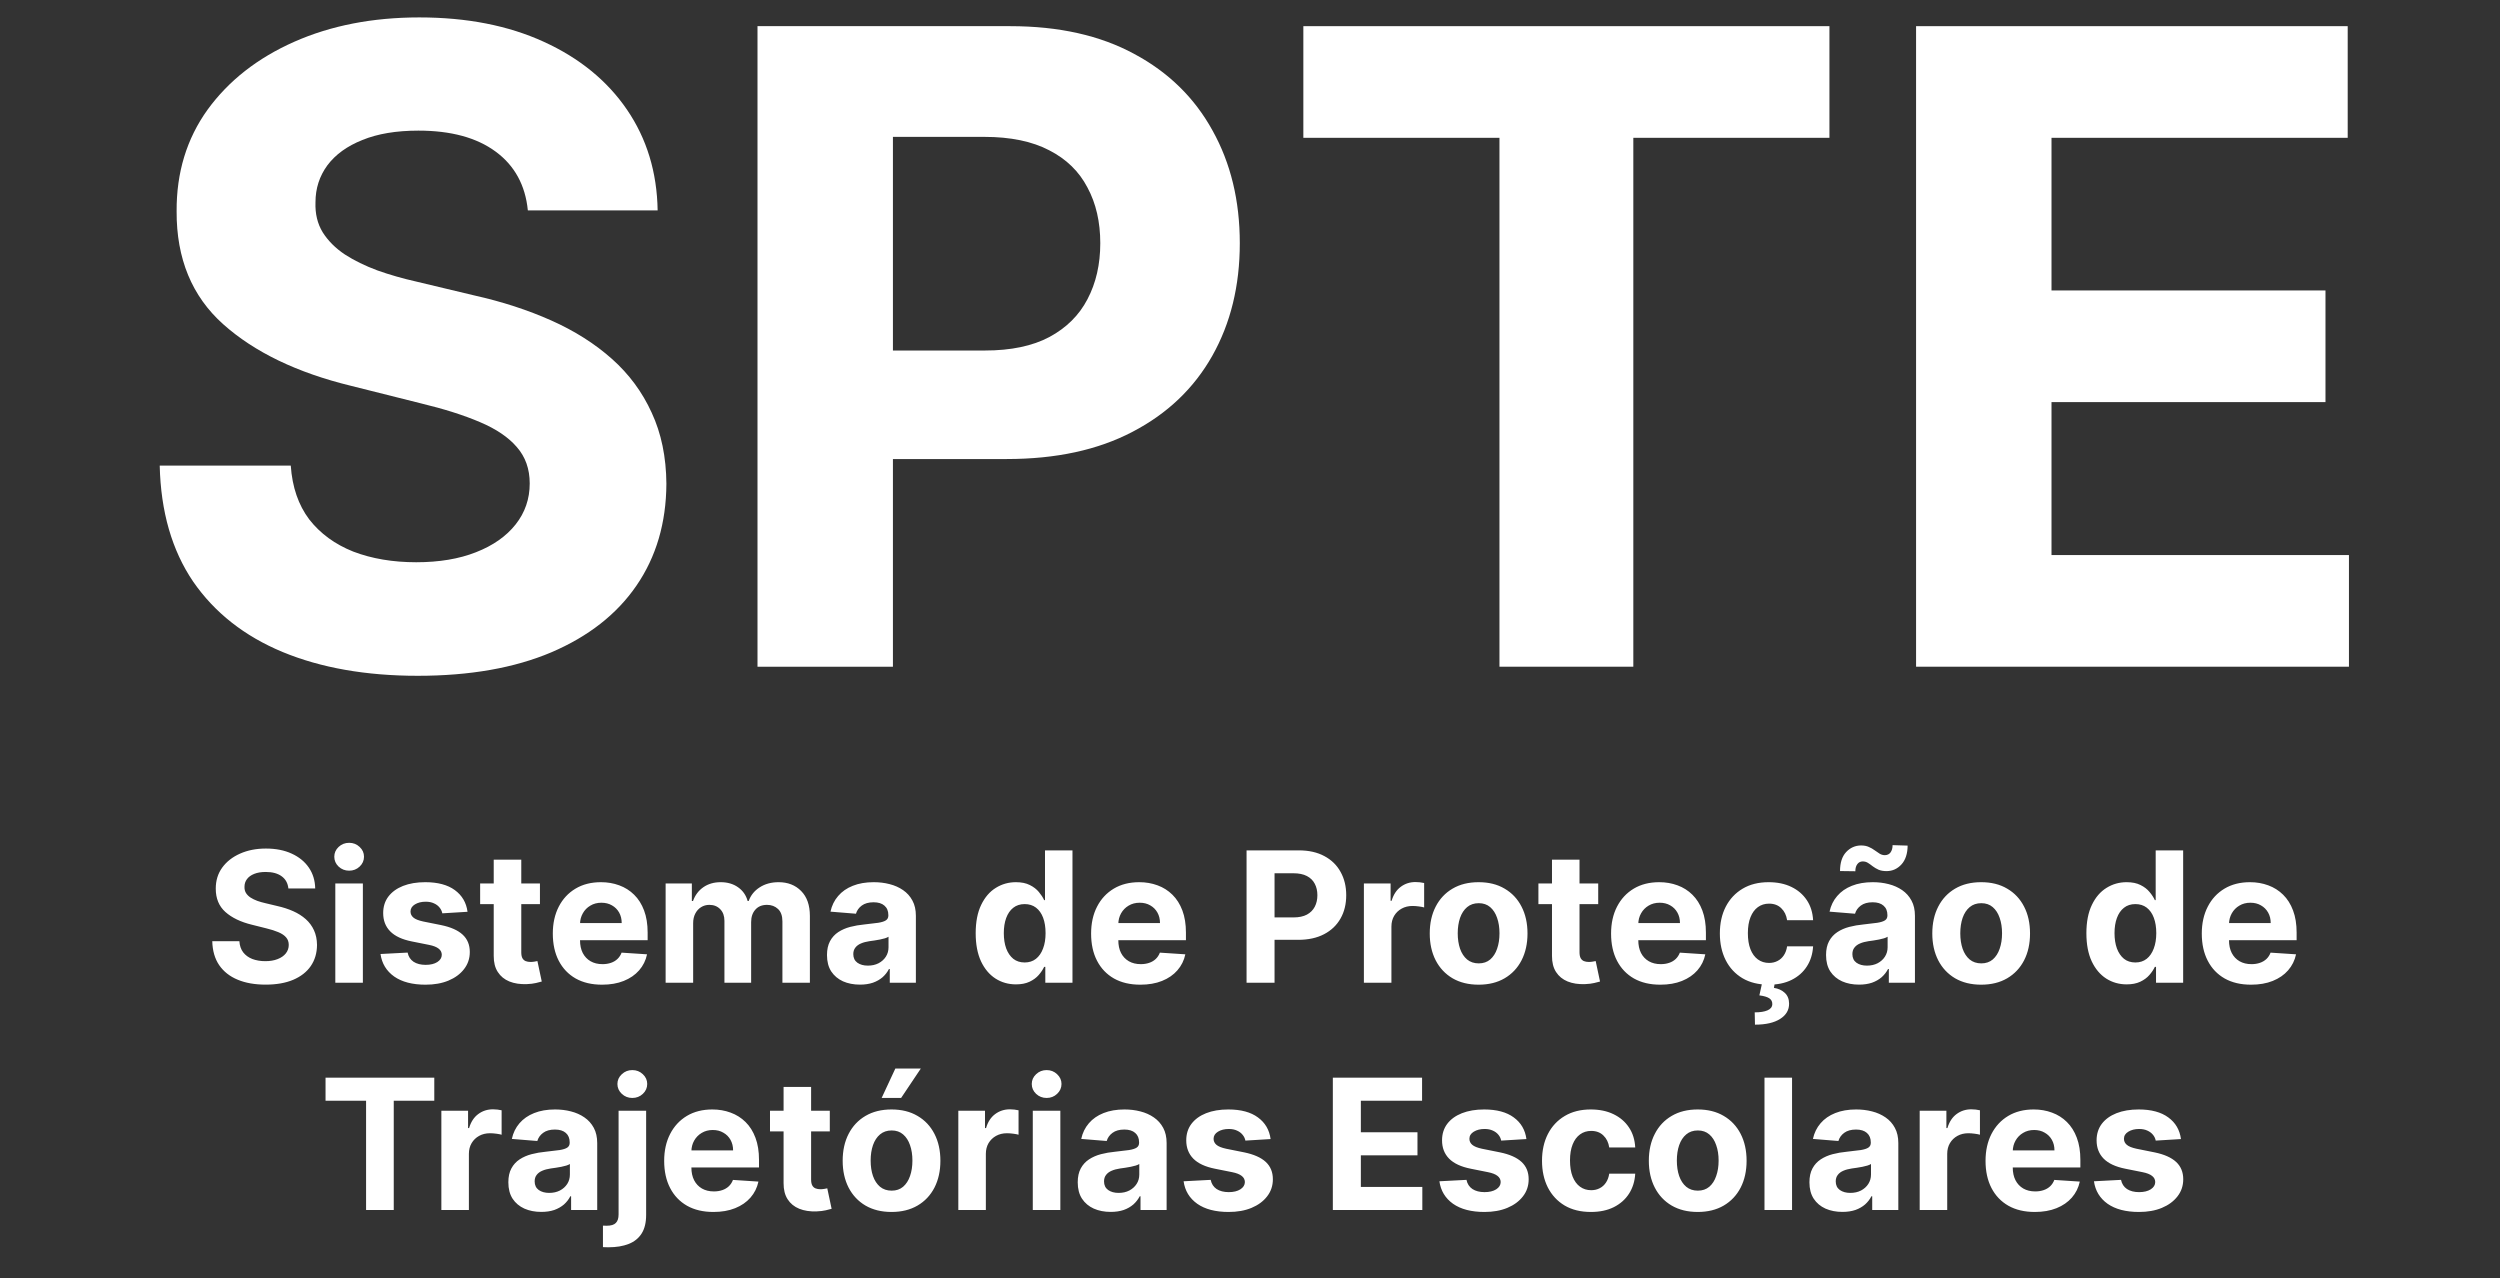
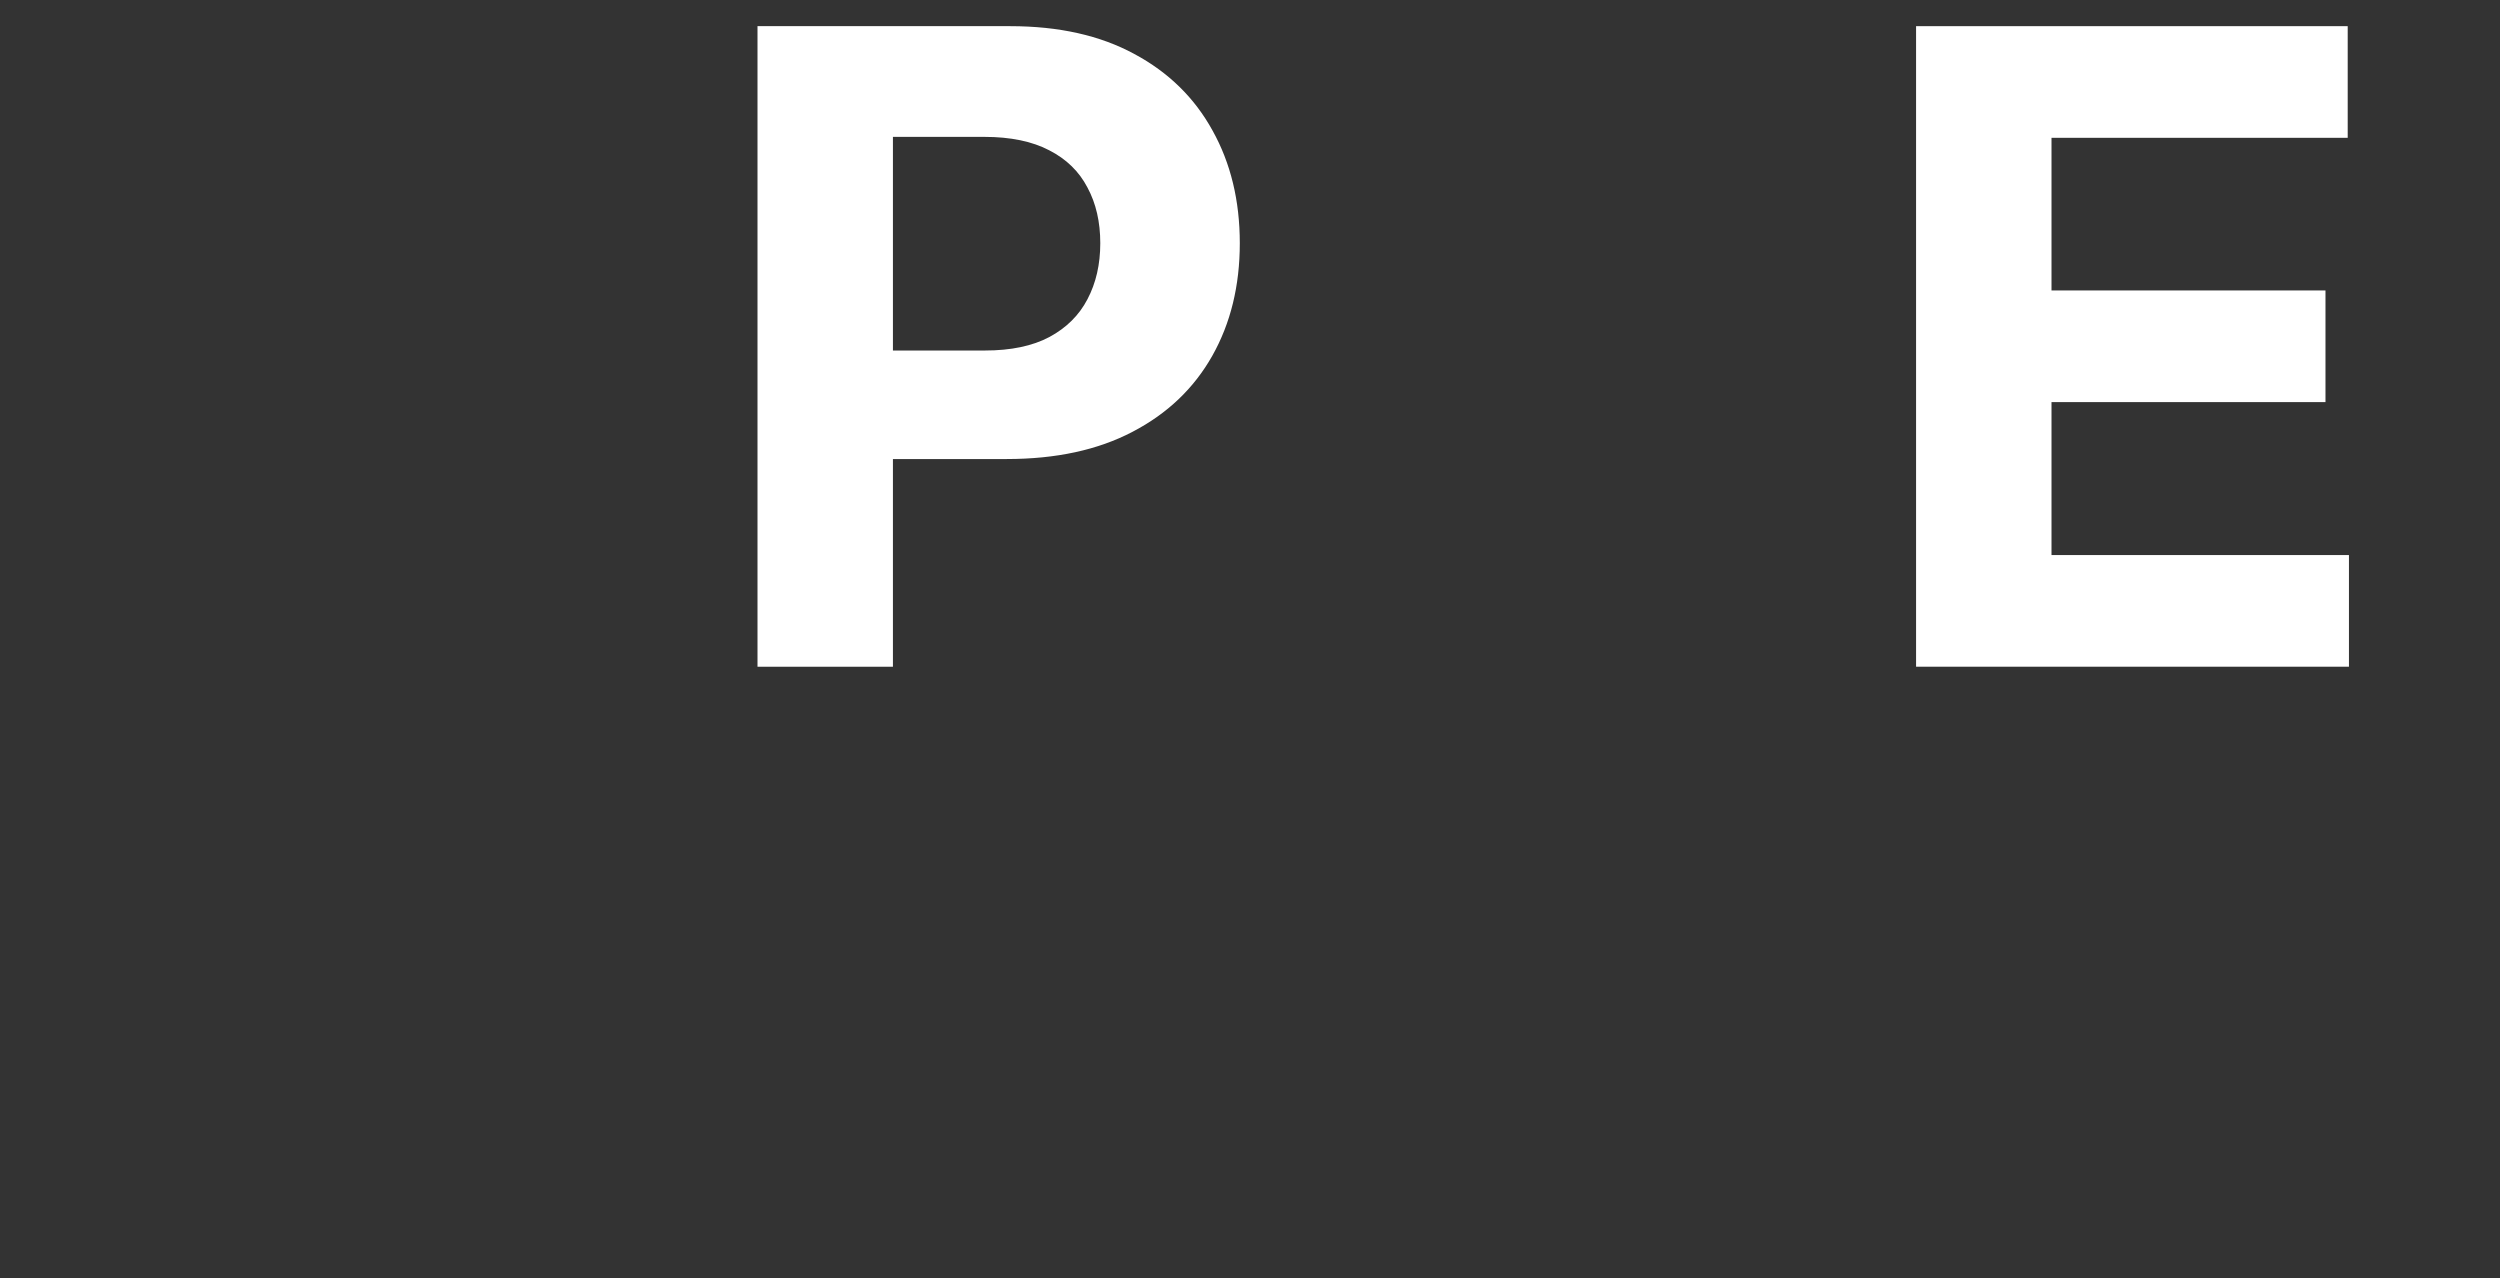
<svg xmlns="http://www.w3.org/2000/svg" width="88" height="45" viewBox="0 0 88 45" fill="none">
  <rect x="0" y="0" width="88" height="45" fill="#333333" stroke="none" />
-   <path d="M18.58 7.405C18.492 6.517 18.114 5.827 17.446 5.336C16.778 4.844 15.872 4.598 14.727 4.598C13.949 4.598 13.292 4.708 12.756 4.928C12.22 5.141 11.809 5.438 11.523 5.82C11.244 6.202 11.105 6.635 11.105 7.119C11.09 7.523 11.175 7.875 11.358 8.176C11.549 8.477 11.809 8.738 12.14 8.958C12.47 9.171 12.852 9.358 13.285 9.519C13.718 9.673 14.18 9.805 14.672 9.916L16.698 10.4C17.681 10.62 18.584 10.914 19.406 11.281C20.228 11.648 20.94 12.099 21.542 12.635C22.144 13.171 22.61 13.802 22.94 14.528C23.278 15.255 23.45 16.088 23.457 17.028C23.45 18.407 23.098 19.604 22.401 20.617C21.711 21.622 20.712 22.404 19.406 22.962C18.107 23.512 16.54 23.788 14.705 23.788C12.885 23.788 11.299 23.509 9.949 22.951C8.606 22.393 7.556 21.567 6.8 20.474C6.052 19.373 5.659 18.011 5.622 16.389H10.235C10.287 17.145 10.503 17.776 10.885 18.283C11.274 18.782 11.791 19.16 12.437 19.417C13.09 19.666 13.828 19.791 14.65 19.791C15.457 19.791 16.158 19.674 16.753 19.439C17.355 19.204 17.821 18.877 18.151 18.459C18.481 18.041 18.646 17.56 18.646 17.017C18.646 16.51 18.496 16.084 18.195 15.74C17.901 15.395 17.468 15.101 16.896 14.859C16.331 14.617 15.637 14.396 14.815 14.198L12.36 13.582C10.459 13.119 8.958 12.396 7.857 11.413C6.756 10.429 6.209 9.105 6.217 7.438C6.209 6.073 6.573 4.881 7.307 3.86C8.048 2.84 9.064 2.044 10.356 1.471C11.648 0.899 13.116 0.613 14.76 0.613C16.433 0.613 17.894 0.899 19.142 1.471C20.397 2.044 21.373 2.84 22.07 3.86C22.767 4.881 23.127 6.062 23.149 7.405H18.58Z" fill="white" />
  <path d="M26.664 23.468V0.921H35.56C37.27 0.921 38.727 1.247 39.93 1.901C41.134 2.547 42.051 3.446 42.683 4.598C43.321 5.743 43.641 7.064 43.641 8.561C43.641 10.059 43.318 11.38 42.672 12.525C42.026 13.67 41.09 14.562 39.864 15.2C38.646 15.839 37.171 16.158 35.438 16.158H29.769V12.338H34.668C35.585 12.338 36.341 12.18 36.936 11.864C37.538 11.541 37.985 11.097 38.279 10.532C38.58 9.96 38.73 9.303 38.73 8.561C38.73 7.813 38.58 7.16 38.279 6.602C37.985 6.037 37.538 5.6 36.936 5.292C36.334 4.976 35.571 4.818 34.646 4.818H31.431V23.468H26.664Z" fill="white" />
-   <path d="M45.878 4.851V0.921H64.396V4.851H57.493V23.468H52.781V4.851H45.878Z" fill="white" />
  <path d="M67.446 23.468V0.921H82.639V4.851H72.213V10.224H81.857V14.154H72.213V19.538H82.683V23.468H67.446Z" fill="white" />
-   <path d="M10.151 31.273C10.132 31.09 10.054 30.947 9.916 30.846C9.778 30.744 9.591 30.693 9.354 30.693C9.193 30.693 9.058 30.716 8.947 30.761C8.836 30.805 8.751 30.867 8.692 30.946C8.634 31.024 8.606 31.114 8.606 31.214C8.603 31.298 8.62 31.37 8.658 31.433C8.697 31.495 8.751 31.549 8.819 31.594C8.888 31.638 8.967 31.677 9.056 31.71C9.146 31.742 9.241 31.769 9.343 31.792L9.761 31.892C9.965 31.938 10.151 31.998 10.321 32.074C10.491 32.15 10.638 32.243 10.763 32.354C10.887 32.465 10.983 32.595 11.052 32.745C11.121 32.896 11.157 33.068 11.159 33.262C11.157 33.547 11.084 33.794 10.94 34.004C10.798 34.212 10.591 34.373 10.321 34.489C10.053 34.602 9.729 34.659 9.35 34.659C8.973 34.659 8.646 34.602 8.367 34.486C8.089 34.371 7.872 34.2 7.716 33.974C7.561 33.747 7.48 33.465 7.472 33.13H8.426C8.436 33.286 8.481 33.417 8.56 33.522C8.64 33.625 8.747 33.703 8.881 33.756C9.016 33.807 9.168 33.833 9.338 33.833C9.505 33.833 9.65 33.809 9.773 33.76C9.897 33.712 9.994 33.644 10.062 33.558C10.13 33.471 10.164 33.372 10.164 33.26C10.164 33.155 10.133 33.067 10.071 32.996C10.01 32.925 9.921 32.864 9.802 32.814C9.686 32.764 9.542 32.718 9.372 32.677L8.865 32.55C8.472 32.454 8.162 32.305 7.934 32.102C7.707 31.898 7.594 31.625 7.595 31.28C7.594 30.998 7.669 30.752 7.821 30.541C7.974 30.33 8.184 30.165 8.451 30.047C8.718 29.928 9.021 29.869 9.361 29.869C9.707 29.869 10.009 29.928 10.267 30.047C10.526 30.165 10.728 30.33 10.872 30.541C11.016 30.752 11.09 30.996 11.095 31.273H10.151ZM11.803 34.593V31.098H12.773V34.593H11.803ZM12.29 30.648C12.146 30.648 12.022 30.6 11.919 30.504C11.818 30.407 11.767 30.291 11.767 30.156C11.767 30.023 11.818 29.908 11.919 29.812C12.022 29.715 12.146 29.667 12.29 29.667C12.434 29.667 12.557 29.715 12.659 29.812C12.762 29.908 12.813 30.023 12.813 30.156C12.813 30.291 12.762 30.407 12.659 30.504C12.557 30.6 12.434 30.648 12.29 30.648ZM16.457 32.095L15.57 32.149C15.554 32.074 15.522 32.005 15.472 31.945C15.422 31.882 15.356 31.833 15.274 31.797C15.193 31.759 15.097 31.74 14.985 31.74C14.835 31.74 14.708 31.772 14.605 31.835C14.502 31.898 14.45 31.981 14.45 32.086C14.45 32.169 14.483 32.24 14.55 32.297C14.617 32.355 14.732 32.401 14.894 32.436L15.526 32.563C15.866 32.633 16.119 32.745 16.286 32.9C16.453 33.055 16.537 33.258 16.537 33.51C16.537 33.739 16.469 33.94 16.334 34.113C16.201 34.286 16.017 34.421 15.784 34.518C15.551 34.614 15.284 34.661 14.98 34.661C14.518 34.661 14.149 34.565 13.874 34.373C13.601 34.178 13.441 33.914 13.394 33.581L14.348 33.531C14.377 33.672 14.446 33.779 14.557 33.854C14.668 33.926 14.81 33.963 14.982 33.963C15.152 33.963 15.289 33.93 15.392 33.865C15.497 33.798 15.55 33.713 15.551 33.608C15.55 33.52 15.513 33.448 15.44 33.392C15.367 33.334 15.255 33.29 15.103 33.26L14.498 33.139C14.156 33.071 13.902 32.953 13.736 32.784C13.57 32.616 13.488 32.401 13.488 32.14C13.488 31.916 13.548 31.722 13.67 31.56C13.793 31.398 13.965 31.273 14.186 31.185C14.409 31.097 14.67 31.053 14.969 31.053C15.41 31.053 15.758 31.146 16.011 31.332C16.266 31.519 16.415 31.773 16.457 32.095ZM19.006 31.098V31.826H16.901V31.098H19.006ZM17.379 30.261H18.349V33.519C18.349 33.609 18.362 33.678 18.389 33.728C18.417 33.777 18.455 33.811 18.503 33.831C18.553 33.851 18.611 33.861 18.676 33.861C18.722 33.861 18.767 33.857 18.813 33.849C18.858 33.84 18.893 33.833 18.917 33.829L19.07 34.55C19.021 34.565 18.953 34.583 18.865 34.602C18.777 34.623 18.67 34.636 18.544 34.641C18.311 34.65 18.106 34.619 17.93 34.548C17.755 34.476 17.62 34.366 17.523 34.215C17.425 34.065 17.378 33.876 17.379 33.647V30.261ZM21.193 34.661C20.833 34.661 20.524 34.589 20.264 34.443C20.006 34.296 19.808 34.088 19.668 33.819C19.529 33.55 19.459 33.23 19.459 32.862C19.459 32.502 19.529 32.187 19.668 31.915C19.808 31.643 20.004 31.432 20.258 31.28C20.512 31.128 20.811 31.053 21.154 31.053C21.385 31.053 21.599 31.09 21.798 31.164C21.998 31.237 22.173 31.347 22.321 31.494C22.472 31.641 22.588 31.826 22.672 32.049C22.755 32.271 22.797 32.53 22.797 32.827V33.094H19.846V32.493H21.884C21.884 32.353 21.854 32.23 21.794 32.122C21.733 32.014 21.649 31.93 21.541 31.869C21.435 31.807 21.311 31.776 21.17 31.776C21.023 31.776 20.892 31.81 20.779 31.879C20.666 31.945 20.578 32.036 20.515 32.149C20.451 32.262 20.418 32.387 20.417 32.525V33.096C20.417 33.269 20.449 33.418 20.512 33.544C20.578 33.67 20.669 33.767 20.788 33.836C20.906 33.904 21.046 33.938 21.209 33.938C21.316 33.938 21.415 33.923 21.505 33.892C21.594 33.862 21.671 33.816 21.734 33.756C21.798 33.695 21.847 33.621 21.88 33.533L22.776 33.592C22.731 33.807 22.638 33.995 22.497 34.156C22.357 34.316 22.177 34.44 21.955 34.529C21.735 34.617 21.481 34.661 21.193 34.661ZM23.43 34.593V31.098H24.353V31.715H24.394C24.467 31.51 24.588 31.348 24.758 31.23C24.928 31.112 25.132 31.053 25.368 31.053C25.608 31.053 25.812 31.113 25.98 31.232C26.149 31.351 26.261 31.512 26.317 31.715H26.354C26.425 31.515 26.554 31.355 26.74 31.235C26.928 31.113 27.151 31.053 27.407 31.053C27.733 31.053 27.998 31.157 28.201 31.364C28.406 31.571 28.508 31.863 28.508 32.243V34.593H27.541V32.434C27.541 32.24 27.49 32.094 27.387 31.997C27.283 31.9 27.154 31.851 27 31.851C26.824 31.851 26.686 31.907 26.588 32.02C26.489 32.13 26.44 32.277 26.44 32.459V34.593H25.5V32.413C25.5 32.242 25.451 32.105 25.352 32.004C25.255 31.902 25.127 31.851 24.968 31.851C24.86 31.851 24.763 31.879 24.677 31.933C24.592 31.986 24.524 32.061 24.474 32.158C24.424 32.254 24.399 32.366 24.399 32.495V34.593H23.43ZM30.271 34.659C30.048 34.659 29.849 34.62 29.674 34.543C29.5 34.464 29.362 34.348 29.26 34.195C29.16 34.04 29.11 33.848 29.11 33.617C29.11 33.423 29.146 33.26 29.217 33.128C29.288 32.996 29.386 32.89 29.508 32.809C29.631 32.729 29.771 32.668 29.927 32.627C30.085 32.586 30.25 32.557 30.423 32.541C30.626 32.52 30.79 32.5 30.915 32.482C31.039 32.462 31.129 32.433 31.185 32.395C31.242 32.357 31.27 32.301 31.27 32.227V32.213C31.27 32.069 31.224 31.957 31.133 31.879C31.044 31.8 30.916 31.76 30.751 31.76C30.576 31.76 30.438 31.799 30.334 31.876C30.231 31.952 30.163 32.048 30.13 32.163L29.233 32.09C29.279 31.878 29.368 31.694 29.502 31.54C29.635 31.383 29.807 31.264 30.018 31.18C30.23 31.095 30.476 31.053 30.755 31.053C30.95 31.053 31.135 31.075 31.313 31.121C31.492 31.166 31.65 31.237 31.788 31.332C31.928 31.428 32.038 31.551 32.118 31.701C32.199 31.85 32.239 32.028 32.239 32.236V34.593H31.32V34.108H31.292C31.236 34.218 31.161 34.314 31.067 34.398C30.973 34.479 30.86 34.544 30.728 34.591C30.596 34.636 30.444 34.659 30.271 34.659ZM30.548 33.99C30.691 33.99 30.817 33.962 30.926 33.906C31.035 33.848 31.121 33.771 31.183 33.674C31.245 33.577 31.276 33.467 31.276 33.344V32.973C31.246 32.993 31.204 33.011 31.151 33.028C31.1 33.043 31.041 33.057 30.976 33.071C30.911 33.083 30.846 33.094 30.78 33.105C30.715 33.114 30.656 33.123 30.603 33.13C30.489 33.147 30.39 33.173 30.305 33.21C30.22 33.246 30.154 33.295 30.107 33.358C30.06 33.418 30.036 33.494 30.036 33.585C30.036 33.717 30.084 33.818 30.18 33.888C30.277 33.956 30.4 33.99 30.548 33.99ZM35.762 34.65C35.496 34.65 35.256 34.582 35.041 34.445C34.827 34.307 34.657 34.105 34.531 33.838C34.407 33.569 34.344 33.24 34.344 32.85C34.344 32.45 34.409 32.117 34.538 31.851C34.667 31.584 34.838 31.385 35.052 31.253C35.267 31.119 35.503 31.053 35.76 31.053C35.955 31.053 36.118 31.086 36.249 31.153C36.381 31.218 36.487 31.3 36.568 31.398C36.649 31.496 36.712 31.591 36.754 31.685H36.784V29.933H37.751V34.593H36.795V34.033H36.754C36.709 34.13 36.644 34.227 36.561 34.322C36.479 34.416 36.372 34.495 36.24 34.557C36.109 34.619 35.95 34.65 35.762 34.65ZM36.069 33.879C36.225 33.879 36.357 33.836 36.465 33.751C36.574 33.665 36.658 33.544 36.715 33.389C36.775 33.235 36.804 33.053 36.804 32.846C36.804 32.638 36.775 32.457 36.718 32.304C36.66 32.151 36.577 32.033 36.467 31.949C36.358 31.866 36.225 31.824 36.069 31.824C35.91 31.824 35.776 31.867 35.666 31.954C35.557 32.04 35.474 32.16 35.418 32.313C35.362 32.466 35.334 32.644 35.334 32.846C35.334 33.049 35.362 33.229 35.418 33.385C35.476 33.54 35.559 33.661 35.666 33.749C35.776 33.836 35.91 33.879 36.069 33.879ZM40.141 34.661C39.781 34.661 39.471 34.589 39.212 34.443C38.954 34.296 38.755 34.088 38.616 33.819C38.476 33.55 38.407 33.23 38.407 32.862C38.407 32.502 38.476 32.187 38.616 31.915C38.755 31.643 38.952 31.432 39.205 31.28C39.46 31.128 39.759 31.053 40.102 31.053C40.332 31.053 40.547 31.09 40.746 31.164C40.946 31.237 41.12 31.347 41.269 31.494C41.419 31.641 41.536 31.826 41.62 32.049C41.703 32.271 41.745 32.53 41.745 32.827V33.094H38.793V32.493H40.832C40.832 32.353 40.802 32.23 40.741 32.122C40.681 32.014 40.596 31.93 40.489 31.869C40.382 31.807 40.259 31.776 40.118 31.776C39.971 31.776 39.84 31.81 39.726 31.879C39.614 31.945 39.526 32.036 39.462 32.149C39.399 32.262 39.366 32.387 39.365 32.525V33.096C39.365 33.269 39.396 33.418 39.46 33.544C39.525 33.67 39.617 33.767 39.736 33.836C39.854 33.904 39.994 33.938 40.156 33.938C40.264 33.938 40.363 33.923 40.452 33.892C40.542 33.862 40.618 33.816 40.682 33.756C40.746 33.695 40.794 33.621 40.828 33.533L41.724 33.592C41.679 33.807 41.585 33.995 41.444 34.156C41.305 34.316 41.124 34.44 40.903 34.529C40.683 34.617 40.429 34.661 40.141 34.661ZM43.879 34.593V29.933H45.717C46.071 29.933 46.372 30.001 46.62 30.136C46.869 30.269 47.059 30.455 47.189 30.693C47.321 30.93 47.387 31.203 47.387 31.512C47.387 31.822 47.321 32.095 47.187 32.331C47.053 32.568 46.86 32.752 46.607 32.884C46.355 33.016 46.05 33.082 45.692 33.082H44.52V32.293H45.533C45.722 32.293 45.879 32.26 46.002 32.195C46.126 32.128 46.218 32.036 46.279 31.919C46.341 31.801 46.372 31.666 46.372 31.512C46.372 31.358 46.341 31.223 46.279 31.107C46.218 30.99 46.126 30.9 46.002 30.836C45.877 30.771 45.719 30.739 45.528 30.739H44.864V34.593H43.879ZM48.009 34.593V31.098H48.949V31.708H48.985C49.049 31.491 49.156 31.327 49.306 31.216C49.456 31.104 49.629 31.048 49.825 31.048C49.873 31.048 49.926 31.051 49.982 31.057C50.038 31.063 50.087 31.072 50.13 31.082V31.942C50.084 31.929 50.021 31.916 49.941 31.906C49.861 31.895 49.787 31.89 49.72 31.89C49.578 31.89 49.45 31.921 49.338 31.983C49.227 32.044 49.139 32.129 49.074 32.238C49.01 32.347 48.978 32.473 48.978 32.616V34.593H48.009ZM52.047 34.661C51.694 34.661 51.388 34.586 51.13 34.436C50.874 34.285 50.676 34.074 50.536 33.804C50.397 33.532 50.327 33.217 50.327 32.859C50.327 32.498 50.397 32.183 50.536 31.913C50.676 31.641 50.874 31.43 51.13 31.28C51.388 31.128 51.694 31.053 52.047 31.053C52.401 31.053 52.706 31.128 52.962 31.28C53.22 31.43 53.419 31.641 53.558 31.913C53.698 32.183 53.768 32.498 53.768 32.859C53.768 33.217 53.698 33.532 53.558 33.804C53.419 34.074 53.22 34.285 52.962 34.436C52.706 34.586 52.401 34.661 52.047 34.661ZM52.052 33.911C52.213 33.911 52.347 33.865 52.455 33.774C52.562 33.681 52.644 33.556 52.698 33.396C52.754 33.237 52.782 33.056 52.782 32.852C52.782 32.649 52.754 32.468 52.698 32.309C52.644 32.149 52.562 32.023 52.455 31.931C52.347 31.838 52.213 31.792 52.052 31.792C51.89 31.792 51.753 31.838 51.642 31.931C51.533 32.023 51.45 32.149 51.394 32.309C51.34 32.468 51.312 32.649 51.312 32.852C51.312 33.056 51.34 33.237 51.394 33.396C51.45 33.556 51.533 33.681 51.642 33.774C51.753 33.865 51.89 33.911 52.052 33.911ZM56.257 31.098V31.826H54.152V31.098H56.257ZM54.63 30.261H55.599V33.519C55.599 33.609 55.613 33.678 55.64 33.728C55.668 33.777 55.706 33.811 55.754 33.831C55.804 33.851 55.862 33.861 55.927 33.861C55.972 33.861 56.018 33.857 56.063 33.849C56.109 33.84 56.144 33.833 56.168 33.829L56.321 34.55C56.272 34.565 56.204 34.583 56.116 34.602C56.028 34.623 55.921 34.636 55.795 34.641C55.561 34.65 55.357 34.619 55.181 34.548C55.006 34.476 54.87 34.366 54.773 34.215C54.676 34.065 54.629 33.876 54.63 33.647V30.261ZM58.444 34.661C58.084 34.661 57.775 34.589 57.515 34.443C57.257 34.296 57.059 34.088 56.919 33.819C56.779 33.55 56.71 33.23 56.71 32.862C56.71 32.502 56.779 32.187 56.919 31.915C57.059 31.643 57.255 31.432 57.508 31.28C57.763 31.128 58.062 31.053 58.405 31.053C58.636 31.053 58.85 31.09 59.049 31.164C59.249 31.237 59.424 31.347 59.572 31.494C59.722 31.641 59.839 31.826 59.923 32.049C60.006 32.271 60.048 32.53 60.048 32.827V33.094H57.097V32.493H59.135C59.135 32.353 59.105 32.23 59.044 32.122C58.984 32.014 58.9 31.93 58.792 31.869C58.686 31.807 58.562 31.776 58.421 31.776C58.274 31.776 58.143 31.81 58.029 31.879C57.917 31.945 57.829 32.036 57.766 32.149C57.702 32.262 57.669 32.387 57.668 32.525V33.096C57.668 33.269 57.7 33.418 57.763 33.544C57.828 33.67 57.92 33.767 58.039 33.836C58.157 33.904 58.297 33.938 58.46 33.938C58.567 33.938 58.666 33.923 58.755 33.892C58.845 33.862 58.922 33.816 58.985 33.756C59.049 33.695 59.097 33.621 59.131 33.533L60.027 33.592C59.982 33.807 59.889 33.995 59.748 34.156C59.608 34.316 59.427 34.44 59.206 34.529C58.986 34.617 58.732 34.661 58.444 34.661ZM62.26 34.661C61.902 34.661 61.594 34.586 61.336 34.434C61.079 34.281 60.882 34.068 60.744 33.797C60.608 33.525 60.539 33.213 60.539 32.859C60.539 32.501 60.608 32.187 60.746 31.917C60.886 31.646 61.084 31.434 61.34 31.282C61.597 31.129 61.902 31.053 62.255 31.053C62.56 31.053 62.827 31.108 63.056 31.219C63.285 31.329 63.466 31.485 63.6 31.685C63.733 31.885 63.807 32.12 63.821 32.391H62.906C62.88 32.216 62.812 32.076 62.701 31.97C62.592 31.862 62.449 31.808 62.271 31.808C62.121 31.808 61.99 31.849 61.877 31.931C61.767 32.011 61.68 32.129 61.618 32.284C61.556 32.438 61.525 32.626 61.525 32.846C61.525 33.069 61.555 33.258 61.616 33.414C61.678 33.571 61.765 33.69 61.877 33.772C61.99 33.854 62.121 33.895 62.271 33.895C62.382 33.895 62.481 33.872 62.569 33.826C62.659 33.781 62.732 33.715 62.79 33.628C62.849 33.54 62.888 33.435 62.906 33.312H63.821C63.805 33.579 63.733 33.814 63.602 34.017C63.473 34.219 63.295 34.377 63.067 34.491C62.84 34.605 62.571 34.661 62.26 34.661ZM62.032 34.575H62.478L62.442 34.773C62.598 34.797 62.725 34.856 62.824 34.948C62.924 35.041 62.975 35.167 62.976 35.326C62.978 35.552 62.873 35.732 62.662 35.865C62.452 36 62.156 36.068 61.775 36.068L61.766 35.635C61.957 35.635 62.106 35.612 62.214 35.565C62.323 35.519 62.38 35.448 62.385 35.351C62.388 35.258 62.352 35.188 62.278 35.139C62.203 35.091 62.087 35.057 61.93 35.037L62.032 34.575ZM65.438 34.659C65.215 34.659 65.016 34.62 64.842 34.543C64.667 34.464 64.529 34.348 64.427 34.195C64.327 34.04 64.277 33.848 64.277 33.617C64.277 33.423 64.313 33.26 64.384 33.128C64.456 32.996 64.553 32.89 64.676 32.809C64.798 32.729 64.938 32.668 65.094 32.627C65.252 32.586 65.417 32.557 65.59 32.541C65.794 32.52 65.957 32.5 66.082 32.482C66.206 32.462 66.296 32.433 66.353 32.395C66.409 32.357 66.437 32.301 66.437 32.227V32.213C66.437 32.069 66.391 31.957 66.3 31.879C66.211 31.8 66.083 31.76 65.918 31.76C65.743 31.76 65.605 31.799 65.501 31.876C65.398 31.952 65.33 32.048 65.297 32.163L64.4 32.09C64.446 31.878 64.535 31.694 64.669 31.54C64.802 31.383 64.974 31.264 65.185 31.18C65.398 31.095 65.643 31.053 65.922 31.053C66.117 31.053 66.302 31.075 66.48 31.121C66.659 31.166 66.817 31.237 66.956 31.332C67.095 31.428 67.205 31.551 67.285 31.701C67.366 31.85 67.406 32.028 67.406 32.236V34.593H66.487V34.108H66.46C66.403 34.218 66.328 34.314 66.234 34.398C66.14 34.479 66.027 34.544 65.895 34.591C65.763 34.636 65.611 34.659 65.438 34.659ZM65.715 33.99C65.858 33.99 65.984 33.962 66.093 33.906C66.202 33.848 66.288 33.771 66.35 33.674C66.412 33.577 66.444 33.467 66.444 33.344V32.973C66.413 32.993 66.371 33.011 66.318 33.028C66.267 33.043 66.209 33.057 66.143 33.071C66.078 33.083 66.013 33.094 65.948 33.105C65.882 33.114 65.823 33.123 65.77 33.13C65.656 33.147 65.557 33.173 65.472 33.21C65.387 33.246 65.321 33.295 65.274 33.358C65.227 33.418 65.204 33.494 65.204 33.585C65.204 33.717 65.251 33.818 65.347 33.888C65.444 33.956 65.567 33.99 65.715 33.99ZM65.308 30.668L64.769 30.661C64.769 30.372 64.84 30.149 64.983 29.994C65.127 29.84 65.302 29.762 65.508 29.76C65.615 29.76 65.706 29.778 65.781 29.812C65.859 29.846 65.928 29.885 65.989 29.931C66.051 29.976 66.11 30.017 66.166 30.051C66.222 30.085 66.283 30.102 66.348 30.102C66.436 30.1 66.503 30.067 66.548 30.004C66.595 29.938 66.619 29.853 66.619 29.749L67.149 29.765C67.146 30.051 67.073 30.273 66.93 30.429C66.788 30.584 66.614 30.662 66.409 30.663C66.296 30.663 66.2 30.647 66.123 30.613C66.047 30.578 65.98 30.539 65.922 30.495C65.865 30.45 65.809 30.409 65.754 30.375C65.7 30.34 65.638 30.322 65.57 30.322C65.491 30.322 65.427 30.353 65.379 30.416C65.332 30.478 65.308 30.562 65.308 30.668ZM69.737 34.661C69.384 34.661 69.078 34.586 68.82 34.436C68.564 34.285 68.366 34.074 68.226 33.804C68.087 33.532 68.017 33.217 68.017 32.859C68.017 32.498 68.087 32.183 68.226 31.913C68.366 31.641 68.564 31.43 68.82 31.28C69.078 31.128 69.384 31.053 69.737 31.053C70.091 31.053 70.396 31.128 70.652 31.28C70.91 31.43 71.109 31.641 71.248 31.913C71.388 32.183 71.457 32.498 71.457 32.859C71.457 33.217 71.388 33.532 71.248 33.804C71.109 34.074 70.91 34.285 70.652 34.436C70.396 34.586 70.091 34.661 69.737 34.661ZM69.742 33.911C69.903 33.911 70.037 33.865 70.145 33.774C70.252 33.681 70.334 33.556 70.388 33.396C70.444 33.237 70.472 33.056 70.472 32.852C70.472 32.649 70.444 32.468 70.388 32.309C70.334 32.149 70.252 32.023 70.145 31.931C70.037 31.838 69.903 31.792 69.742 31.792C69.579 31.792 69.443 31.838 69.332 31.931C69.223 32.023 69.14 32.149 69.084 32.309C69.03 32.468 69.002 32.649 69.002 32.852C69.002 33.056 69.03 33.237 69.084 33.396C69.14 33.556 69.223 33.681 69.332 33.774C69.443 33.865 69.579 33.911 69.742 33.911ZM74.859 34.65C74.593 34.65 74.353 34.582 74.138 34.445C73.924 34.307 73.754 34.105 73.628 33.838C73.503 33.569 73.441 33.24 73.441 32.85C73.441 32.45 73.506 32.117 73.635 31.851C73.763 31.584 73.935 31.385 74.149 31.253C74.364 31.119 74.6 31.053 74.856 31.053C75.052 31.053 75.215 31.086 75.346 31.153C75.478 31.218 75.584 31.3 75.664 31.398C75.746 31.496 75.808 31.591 75.851 31.685H75.88V29.933H76.847V34.593H75.892V34.033H75.851C75.805 34.13 75.741 34.227 75.657 34.322C75.576 34.416 75.469 34.495 75.337 34.557C75.206 34.619 75.047 34.65 74.859 34.65ZM75.166 33.879C75.322 33.879 75.454 33.836 75.562 33.751C75.671 33.665 75.754 33.544 75.812 33.389C75.871 33.235 75.901 33.053 75.901 32.846C75.901 32.638 75.872 32.457 75.814 32.304C75.757 32.151 75.673 32.033 75.564 31.949C75.455 31.866 75.322 31.824 75.166 31.824C75.007 31.824 74.872 31.867 74.763 31.954C74.654 32.04 74.571 32.16 74.515 32.313C74.459 32.466 74.431 32.644 74.431 32.846C74.431 33.049 74.459 33.229 74.515 33.385C74.573 33.54 74.656 33.661 74.763 33.749C74.872 33.836 75.007 33.879 75.166 33.879ZM79.237 34.661C78.878 34.661 78.568 34.589 78.309 34.443C78.051 34.296 77.852 34.088 77.713 33.819C77.573 33.55 77.503 33.23 77.503 32.862C77.503 32.502 77.573 32.187 77.713 31.915C77.852 31.643 78.049 31.432 78.302 31.28C78.557 31.128 78.856 31.053 79.199 31.053C79.429 31.053 79.644 31.09 79.843 31.164C80.043 31.237 80.217 31.347 80.366 31.494C80.516 31.641 80.633 31.826 80.716 32.049C80.8 32.271 80.841 32.53 80.841 32.827V33.094H77.89V32.493H79.929C79.929 32.353 79.899 32.23 79.838 32.122C79.777 32.014 79.693 31.93 79.585 31.869C79.479 31.807 79.356 31.776 79.215 31.776C79.067 31.776 78.937 31.81 78.823 31.879C78.711 31.945 78.623 32.036 78.559 32.149C78.496 32.262 78.463 32.387 78.461 32.525V33.096C78.461 33.269 78.493 33.418 78.557 33.544C78.622 33.67 78.714 33.767 78.832 33.836C78.951 33.904 79.091 33.938 79.253 33.938C79.361 33.938 79.46 33.923 79.549 33.892C79.638 33.862 79.715 33.816 79.779 33.756C79.843 33.695 79.891 33.621 79.924 33.533L80.821 33.592C80.775 33.807 80.682 33.995 80.541 34.156C80.402 34.316 80.221 34.44 80 34.529C79.78 34.617 79.525 34.661 79.237 34.661ZM11.459 38.745V37.933H15.287V38.745H13.86V42.593H12.886V38.745H11.459ZM15.536 42.593V39.098H16.476V39.708H16.512C16.576 39.491 16.683 39.327 16.833 39.216C16.983 39.104 17.156 39.048 17.352 39.048C17.4 39.048 17.452 39.051 17.509 39.057C17.565 39.063 17.614 39.072 17.657 39.082V39.942C17.611 39.929 17.548 39.916 17.468 39.906C17.387 39.895 17.314 39.89 17.247 39.89C17.104 39.89 16.977 39.921 16.865 39.983C16.754 40.044 16.666 40.129 16.601 40.238C16.537 40.347 16.505 40.473 16.505 40.616V42.593H15.536ZM19.054 42.659C18.831 42.659 18.632 42.62 18.458 42.543C18.284 42.464 18.145 42.348 18.044 42.195C17.944 42.04 17.894 41.848 17.894 41.617C17.894 41.423 17.929 41.26 18.001 41.128C18.072 40.996 18.169 40.89 18.292 40.809C18.415 40.729 18.554 40.668 18.711 40.627C18.868 40.586 19.034 40.557 19.207 40.541C19.41 40.52 19.574 40.5 19.698 40.482C19.823 40.462 19.913 40.433 19.969 40.395C20.025 40.357 20.053 40.301 20.053 40.227V40.213C20.053 40.069 20.008 39.958 19.917 39.879C19.827 39.8 19.7 39.76 19.534 39.76C19.36 39.76 19.221 39.799 19.118 39.876C19.015 39.952 18.947 40.048 18.913 40.163L18.017 40.09C18.062 39.878 18.152 39.694 18.285 39.539C18.419 39.383 18.591 39.264 18.802 39.18C19.014 39.095 19.26 39.053 19.539 39.053C19.733 39.053 19.919 39.075 20.096 39.121C20.275 39.166 20.434 39.237 20.572 39.333C20.711 39.428 20.821 39.551 20.902 39.701C20.982 39.85 21.022 40.028 21.022 40.236V42.593H20.103V42.108H20.076C20.02 42.218 19.945 42.314 19.851 42.398C19.756 42.479 19.643 42.544 19.512 42.591C19.38 42.636 19.227 42.659 19.054 42.659ZM19.332 41.99C19.474 41.99 19.6 41.962 19.709 41.906C19.819 41.848 19.904 41.771 19.967 41.674C20.029 41.577 20.06 41.467 20.06 41.344V40.973C20.03 40.993 19.988 41.011 19.935 41.028C19.883 41.043 19.825 41.057 19.76 41.071C19.694 41.083 19.629 41.094 19.564 41.105C19.499 41.114 19.439 41.123 19.386 41.13C19.273 41.147 19.173 41.173 19.088 41.21C19.003 41.246 18.937 41.295 18.89 41.358C18.843 41.418 18.82 41.494 18.82 41.585C18.82 41.717 18.868 41.818 18.963 41.888C19.06 41.956 19.183 41.99 19.332 41.99ZM21.774 39.098H22.744V42.766C22.744 43.036 22.691 43.255 22.584 43.422C22.478 43.588 22.326 43.71 22.127 43.788C21.93 43.865 21.694 43.904 21.419 43.904C21.386 43.904 21.354 43.903 21.324 43.902C21.292 43.902 21.259 43.901 21.224 43.899V43.142C21.25 43.143 21.272 43.144 21.292 43.144C21.31 43.145 21.33 43.146 21.351 43.146C21.508 43.146 21.617 43.113 21.679 43.046C21.743 42.981 21.774 42.882 21.774 42.75V39.098ZM22.257 38.648C22.114 38.648 21.991 38.6 21.888 38.504C21.785 38.407 21.733 38.291 21.733 38.156C21.733 38.023 21.785 37.908 21.888 37.812C21.991 37.715 22.114 37.667 22.257 37.667C22.402 37.667 22.526 37.715 22.628 37.812C22.731 37.908 22.782 38.023 22.782 38.156C22.782 38.291 22.731 38.407 22.628 38.504C22.526 38.6 22.402 38.648 22.257 38.648ZM25.113 42.661C24.754 42.661 24.444 42.589 24.185 42.443C23.927 42.296 23.728 42.088 23.589 41.819C23.449 41.55 23.379 41.23 23.379 40.862C23.379 40.502 23.449 40.187 23.589 39.915C23.728 39.644 23.925 39.432 24.178 39.28C24.433 39.128 24.732 39.053 25.074 39.053C25.305 39.053 25.52 39.09 25.718 39.164C25.919 39.237 26.093 39.347 26.242 39.494C26.392 39.641 26.509 39.826 26.592 40.049C26.676 40.271 26.717 40.53 26.717 40.827V41.094H23.766V40.493H25.805C25.805 40.353 25.774 40.23 25.714 40.122C25.653 40.014 25.569 39.93 25.461 39.87C25.355 39.807 25.231 39.776 25.09 39.776C24.943 39.776 24.813 39.81 24.699 39.879C24.587 39.945 24.499 40.036 24.435 40.149C24.371 40.262 24.339 40.387 24.337 40.525V41.096C24.337 41.269 24.369 41.418 24.433 41.544C24.498 41.67 24.59 41.767 24.708 41.836C24.826 41.904 24.967 41.938 25.129 41.938C25.237 41.938 25.335 41.923 25.425 41.892C25.514 41.862 25.591 41.816 25.655 41.756C25.718 41.695 25.767 41.621 25.8 41.533L26.697 41.592C26.651 41.807 26.558 41.995 26.417 42.156C26.277 42.316 26.097 42.44 25.875 42.529C25.655 42.617 25.401 42.661 25.113 42.661ZM29.209 39.098V39.826H27.104V39.098H29.209ZM27.582 38.261H28.551V41.519C28.551 41.609 28.565 41.678 28.592 41.728C28.62 41.777 28.657 41.811 28.706 41.831C28.756 41.851 28.814 41.861 28.879 41.861C28.924 41.861 28.97 41.857 29.015 41.849C29.061 41.84 29.096 41.833 29.12 41.829L29.273 42.55C29.224 42.565 29.156 42.583 29.068 42.602C28.98 42.623 28.873 42.636 28.747 42.641C28.513 42.65 28.309 42.619 28.133 42.548C27.958 42.476 27.822 42.366 27.725 42.215C27.628 42.065 27.581 41.876 27.582 41.647V38.261ZM31.382 42.661C31.029 42.661 30.723 42.586 30.465 42.436C30.209 42.285 30.011 42.074 29.871 41.804C29.732 41.532 29.662 41.217 29.662 40.859C29.662 40.498 29.732 40.183 29.871 39.913C30.011 39.641 30.209 39.43 30.465 39.28C30.723 39.128 31.029 39.053 31.382 39.053C31.735 39.053 32.04 39.128 32.297 39.28C32.555 39.43 32.753 39.641 32.893 39.913C33.032 40.183 33.102 40.498 33.102 40.859C33.102 41.217 33.032 41.532 32.893 41.804C32.753 42.074 32.555 42.285 32.297 42.436C32.04 42.586 31.735 42.661 31.382 42.661ZM31.387 41.911C31.547 41.911 31.682 41.865 31.789 41.774C31.897 41.681 31.978 41.556 32.033 41.396C32.089 41.237 32.117 41.056 32.117 40.852C32.117 40.649 32.089 40.468 32.033 40.309C31.978 40.149 31.897 40.023 31.789 39.931C31.682 39.838 31.547 39.792 31.387 39.792C31.224 39.792 31.088 39.838 30.977 39.931C30.868 40.023 30.785 40.149 30.729 40.309C30.674 40.468 30.647 40.649 30.647 40.852C30.647 41.056 30.674 41.237 30.729 41.396C30.785 41.556 30.868 41.681 30.977 41.774C31.088 41.865 31.224 41.911 31.387 41.911ZM31.034 38.648L31.516 37.612H32.413L31.719 38.648H31.034ZM33.733 42.593V39.098H34.672V39.708H34.709C34.772 39.491 34.879 39.327 35.029 39.216C35.18 39.104 35.353 39.048 35.548 39.048C35.597 39.048 35.649 39.051 35.705 39.057C35.761 39.063 35.811 39.072 35.853 39.082V39.942C35.808 39.929 35.745 39.916 35.664 39.906C35.584 39.895 35.51 39.89 35.444 39.89C35.301 39.89 35.174 39.921 35.061 39.983C34.951 40.044 34.863 40.129 34.797 40.238C34.734 40.347 34.702 40.473 34.702 40.616V42.593H33.733ZM36.354 42.593V39.098H37.324V42.593H36.354ZM36.841 38.648C36.697 38.648 36.574 38.6 36.471 38.504C36.369 38.407 36.318 38.291 36.318 38.156C36.318 38.023 36.369 37.908 36.471 37.812C36.574 37.715 36.697 37.667 36.841 37.667C36.986 37.667 37.108 37.715 37.21 37.812C37.313 37.908 37.365 38.023 37.365 38.156C37.365 38.291 37.313 38.407 37.21 38.504C37.108 38.6 36.986 38.648 36.841 38.648ZM39.097 42.659C38.874 42.659 38.675 42.62 38.501 42.543C38.326 42.464 38.188 42.348 38.087 42.195C37.986 42.04 37.936 41.848 37.936 41.617C37.936 41.423 37.972 41.26 38.043 41.128C38.115 40.996 38.212 40.89 38.335 40.809C38.458 40.729 38.597 40.668 38.753 40.627C38.911 40.586 39.076 40.557 39.249 40.541C39.453 40.52 39.617 40.5 39.741 40.482C39.865 40.462 39.956 40.433 40.012 40.395C40.068 40.357 40.096 40.301 40.096 40.227V40.213C40.096 40.069 40.05 39.958 39.959 39.879C39.87 39.8 39.742 39.76 39.577 39.76C39.403 39.76 39.264 39.799 39.161 39.876C39.057 39.952 38.989 40.048 38.956 40.163L38.059 40.09C38.105 39.878 38.194 39.694 38.328 39.539C38.461 39.383 38.633 39.264 38.844 39.18C39.057 39.095 39.303 39.053 39.582 39.053C39.776 39.053 39.962 39.075 40.139 39.121C40.318 39.166 40.477 39.237 40.615 39.333C40.754 39.428 40.864 39.551 40.945 39.701C41.025 39.85 41.065 40.028 41.065 40.236V42.593H40.146V42.108H40.119C40.062 42.218 39.987 42.314 39.893 42.398C39.799 42.479 39.686 42.544 39.554 42.591C39.422 42.636 39.27 42.659 39.097 42.659ZM39.374 41.99C39.517 41.99 39.643 41.962 39.752 41.906C39.861 41.848 39.947 41.771 40.009 41.674C40.072 41.577 40.103 41.467 40.103 41.344V40.973C40.072 40.993 40.031 41.011 39.977 41.028C39.926 41.043 39.867 41.057 39.802 41.071C39.737 41.083 39.672 41.094 39.607 41.105C39.541 41.114 39.482 41.123 39.429 41.13C39.315 41.147 39.216 41.173 39.131 41.21C39.046 41.246 38.98 41.295 38.933 41.358C38.886 41.418 38.862 41.494 38.862 41.585C38.862 41.717 38.91 41.818 39.006 41.888C39.103 41.956 39.226 41.99 39.374 41.99ZM44.725 40.095L43.838 40.149C43.823 40.074 43.79 40.005 43.74 39.945C43.69 39.882 43.624 39.833 43.542 39.797C43.462 39.759 43.365 39.74 43.253 39.74C43.103 39.74 42.976 39.772 42.873 39.835C42.77 39.898 42.718 39.981 42.718 40.086C42.718 40.169 42.752 40.24 42.818 40.297C42.885 40.355 43 40.401 43.162 40.436L43.795 40.563C44.134 40.633 44.388 40.745 44.555 40.9C44.721 41.055 44.805 41.258 44.805 41.51C44.805 41.739 44.737 41.94 44.602 42.113C44.469 42.286 44.285 42.421 44.052 42.518C43.82 42.614 43.552 42.661 43.248 42.661C42.786 42.661 42.417 42.565 42.143 42.373C41.87 42.178 41.709 41.914 41.663 41.581L42.616 41.531C42.645 41.672 42.715 41.779 42.825 41.854C42.936 41.926 43.078 41.963 43.251 41.963C43.421 41.963 43.557 41.93 43.66 41.865C43.765 41.798 43.818 41.713 43.82 41.608C43.818 41.52 43.781 41.448 43.708 41.392C43.635 41.334 43.523 41.29 43.371 41.26L42.766 41.139C42.425 41.071 42.171 40.953 42.004 40.784C41.839 40.616 41.756 40.401 41.756 40.14C41.756 39.916 41.816 39.722 41.938 39.56C42.061 39.398 42.233 39.273 42.454 39.185C42.677 39.097 42.938 39.053 43.237 39.053C43.678 39.053 44.026 39.146 44.279 39.333C44.534 39.519 44.683 39.773 44.725 40.095ZM46.916 42.593V37.933H50.057V38.745H47.902V39.856H49.895V40.668H47.902V41.781H50.066V42.593H46.916ZM53.73 40.095L52.842 40.149C52.827 40.074 52.795 40.005 52.745 39.945C52.694 39.882 52.629 39.833 52.547 39.797C52.466 39.759 52.37 39.74 52.258 39.74C52.107 39.74 51.981 39.772 51.878 39.835C51.774 39.898 51.723 39.981 51.723 40.086C51.723 40.169 51.756 40.24 51.823 40.297C51.89 40.355 52.004 40.401 52.166 40.436L52.799 40.563C53.139 40.633 53.392 40.745 53.559 40.9C53.726 41.055 53.809 41.258 53.809 41.51C53.809 41.739 53.742 41.94 53.607 42.113C53.473 42.286 53.29 42.421 53.056 42.518C52.824 42.614 52.556 42.661 52.253 42.661C51.79 42.661 51.422 42.565 51.147 42.373C50.874 42.178 50.714 41.914 50.667 41.581L51.62 41.531C51.649 41.672 51.719 41.779 51.83 41.854C51.941 41.926 52.082 41.963 52.255 41.963C52.425 41.963 52.562 41.93 52.665 41.865C52.77 41.798 52.823 41.713 52.824 41.608C52.823 41.52 52.785 41.448 52.713 41.392C52.64 41.334 52.528 41.29 52.376 41.26L51.771 41.139C51.429 41.071 51.175 40.953 51.008 40.784C50.843 40.616 50.76 40.401 50.76 40.14C50.76 39.916 50.821 39.722 50.942 39.56C51.065 39.398 51.237 39.273 51.459 39.185C51.682 39.097 51.943 39.053 52.242 39.053C52.683 39.053 53.031 39.146 53.284 39.333C53.539 39.519 53.687 39.773 53.73 40.095ZM55.999 42.661C55.641 42.661 55.333 42.586 55.075 42.434C54.819 42.281 54.622 42.068 54.483 41.797C54.347 41.525 54.279 41.213 54.279 40.859C54.279 40.501 54.348 40.187 54.486 39.917C54.625 39.646 54.823 39.434 55.08 39.282C55.336 39.129 55.641 39.053 55.994 39.053C56.299 39.053 56.566 39.108 56.795 39.219C57.024 39.329 57.206 39.485 57.339 39.685C57.473 39.885 57.546 40.12 57.56 40.391H56.645C56.619 40.216 56.551 40.076 56.44 39.97C56.331 39.862 56.188 39.808 56.01 39.808C55.86 39.808 55.729 39.849 55.617 39.931C55.506 40.011 55.419 40.129 55.357 40.284C55.295 40.438 55.264 40.626 55.264 40.846C55.264 41.069 55.294 41.258 55.355 41.414C55.417 41.571 55.504 41.69 55.617 41.772C55.729 41.854 55.86 41.895 56.01 41.895C56.121 41.895 56.22 41.872 56.308 41.826C56.398 41.781 56.471 41.715 56.529 41.628C56.588 41.54 56.627 41.435 56.645 41.312H57.56C57.545 41.579 57.472 41.814 57.342 42.017C57.212 42.219 57.034 42.377 56.807 42.491C56.579 42.605 56.31 42.661 55.999 42.661ZM59.76 42.661C59.406 42.661 59.101 42.586 58.843 42.436C58.586 42.285 58.388 42.074 58.249 41.804C58.109 41.532 58.039 41.217 58.039 40.859C58.039 40.498 58.109 40.183 58.249 39.913C58.388 39.641 58.586 39.43 58.843 39.28C59.101 39.128 59.406 39.053 59.76 39.053C60.113 39.053 60.418 39.128 60.675 39.28C60.932 39.43 61.131 39.641 61.271 39.913C61.41 40.183 61.48 40.498 61.48 40.859C61.48 41.217 61.41 41.532 61.271 41.804C61.131 42.074 60.932 42.285 60.675 42.436C60.418 42.586 60.113 42.661 59.76 42.661ZM59.764 41.911C59.925 41.911 60.059 41.865 60.167 41.774C60.275 41.681 60.356 41.556 60.41 41.396C60.467 41.237 60.495 41.056 60.495 40.852C60.495 40.649 60.467 40.468 60.41 40.309C60.356 40.149 60.275 40.023 60.167 39.931C60.059 39.838 59.925 39.792 59.764 39.792C59.602 39.792 59.465 39.838 59.355 39.931C59.245 40.023 59.163 40.149 59.107 40.309C59.052 40.468 59.025 40.649 59.025 40.852C59.025 41.056 59.052 41.237 59.107 41.396C59.163 41.556 59.245 41.681 59.355 41.774C59.465 41.865 59.602 41.911 59.764 41.911ZM63.08 37.933V42.593H62.11V37.933H63.08ZM64.853 42.659C64.63 42.659 64.431 42.62 64.257 42.543C64.082 42.464 63.944 42.348 63.843 42.195C63.742 42.04 63.692 41.848 63.692 41.617C63.692 41.423 63.728 41.26 63.799 41.128C63.87 40.996 63.968 40.89 64.091 40.809C64.213 40.729 64.353 40.668 64.509 40.627C64.667 40.586 64.832 40.557 65.005 40.541C65.209 40.52 65.372 40.5 65.497 40.482C65.621 40.462 65.711 40.433 65.767 40.395C65.824 40.357 65.852 40.301 65.852 40.227V40.213C65.852 40.069 65.806 39.958 65.715 39.879C65.626 39.8 65.498 39.76 65.333 39.76C65.158 39.76 65.02 39.799 64.916 39.876C64.813 39.952 64.745 40.048 64.712 40.163L63.815 40.09C63.861 39.878 63.95 39.694 64.084 39.539C64.217 39.383 64.389 39.264 64.6 39.18C64.813 39.095 65.058 39.053 65.337 39.053C65.532 39.053 65.717 39.075 65.895 39.121C66.074 39.166 66.232 39.237 66.371 39.333C66.51 39.428 66.62 39.551 66.7 39.701C66.781 39.85 66.821 40.028 66.821 40.236V42.593H65.902V42.108H65.874C65.818 42.218 65.743 42.314 65.649 42.398C65.555 42.479 65.442 42.544 65.31 42.591C65.178 42.636 65.026 42.659 64.853 42.659ZM65.13 41.99C65.273 41.99 65.399 41.962 65.508 41.906C65.617 41.848 65.703 41.771 65.765 41.674C65.827 41.577 65.859 41.467 65.859 41.344V40.973C65.828 40.993 65.786 41.011 65.733 41.028C65.682 41.043 65.623 41.057 65.558 41.071C65.493 41.083 65.428 41.094 65.362 41.105C65.297 41.114 65.238 41.123 65.185 41.13C65.071 41.147 64.972 41.173 64.887 41.21C64.802 41.246 64.736 41.295 64.689 41.358C64.642 41.418 64.618 41.494 64.618 41.585C64.618 41.717 64.666 41.818 64.762 41.888C64.859 41.956 64.982 41.99 65.13 41.99ZM67.573 42.593V39.098H68.513V39.708H68.549C68.613 39.491 68.72 39.327 68.87 39.216C69.02 39.104 69.193 39.048 69.389 39.048C69.437 39.048 69.49 39.051 69.546 39.057C69.602 39.063 69.651 39.072 69.694 39.082V39.942C69.648 39.929 69.585 39.916 69.505 39.906C69.424 39.895 69.351 39.89 69.284 39.89C69.142 39.89 69.014 39.921 68.902 39.983C68.791 40.044 68.703 40.129 68.638 40.238C68.574 40.347 68.542 40.473 68.542 40.616V42.593H67.573ZM71.625 42.661C71.266 42.661 70.956 42.589 70.697 42.443C70.439 42.296 70.24 42.088 70.1 41.819C69.961 41.55 69.891 41.23 69.891 40.862C69.891 40.502 69.961 40.187 70.1 39.915C70.24 39.644 70.436 39.432 70.69 39.28C70.945 39.128 71.243 39.053 71.586 39.053C71.817 39.053 72.032 39.09 72.23 39.164C72.431 39.237 72.605 39.347 72.754 39.494C72.904 39.641 73.021 39.826 73.104 40.049C73.188 40.271 73.229 40.53 73.229 40.827V41.094H70.278V40.493H72.317C72.317 40.353 72.287 40.23 72.226 40.122C72.165 40.014 72.081 39.93 71.973 39.87C71.867 39.807 71.743 39.776 71.602 39.776C71.455 39.776 71.325 39.81 71.211 39.879C71.099 39.945 71.011 40.036 70.947 40.149C70.883 40.262 70.851 40.387 70.849 40.525V41.096C70.849 41.269 70.881 41.418 70.945 41.544C71.01 41.67 71.102 41.767 71.22 41.836C71.338 41.904 71.479 41.938 71.641 41.938C71.749 41.938 71.847 41.923 71.937 41.892C72.026 41.862 72.103 41.816 72.167 41.756C72.23 41.695 72.279 41.621 72.312 41.533L73.209 41.592C73.163 41.807 73.07 41.995 72.929 42.156C72.789 42.316 72.609 42.44 72.387 42.529C72.167 42.617 71.913 42.661 71.625 42.661ZM76.77 40.095L75.882 40.149C75.867 40.074 75.835 40.005 75.785 39.945C75.734 39.882 75.668 39.833 75.587 39.797C75.506 39.759 75.41 39.74 75.298 39.74C75.147 39.74 75.021 39.772 74.918 39.835C74.814 39.898 74.763 39.981 74.763 40.086C74.763 40.169 74.796 40.24 74.863 40.297C74.93 40.355 75.044 40.401 75.207 40.436L75.839 40.563C76.179 40.633 76.432 40.745 76.599 40.9C76.766 41.055 76.85 41.258 76.85 41.51C76.85 41.739 76.782 41.94 76.647 42.113C76.513 42.286 76.33 42.421 76.096 42.518C75.864 42.614 75.597 42.661 75.293 42.661C74.83 42.661 74.462 42.565 74.187 42.373C73.914 42.178 73.754 41.914 73.707 41.581L74.66 41.531C74.689 41.672 74.759 41.779 74.87 41.854C74.981 41.926 75.122 41.963 75.295 41.963C75.465 41.963 75.602 41.93 75.705 41.865C75.81 41.798 75.863 41.713 75.864 41.608C75.863 41.52 75.826 41.448 75.753 41.392C75.68 41.334 75.568 41.29 75.416 41.26L74.811 41.139C74.469 41.071 74.215 40.953 74.048 40.784C73.883 40.616 73.8 40.401 73.8 40.14C73.8 39.916 73.861 39.722 73.982 39.56C74.105 39.398 74.278 39.273 74.499 39.185C74.722 39.097 74.983 39.053 75.282 39.053C75.723 39.053 76.07 39.146 76.324 39.333C76.579 39.519 76.727 39.773 76.77 40.095Z" fill="white" />
</svg>